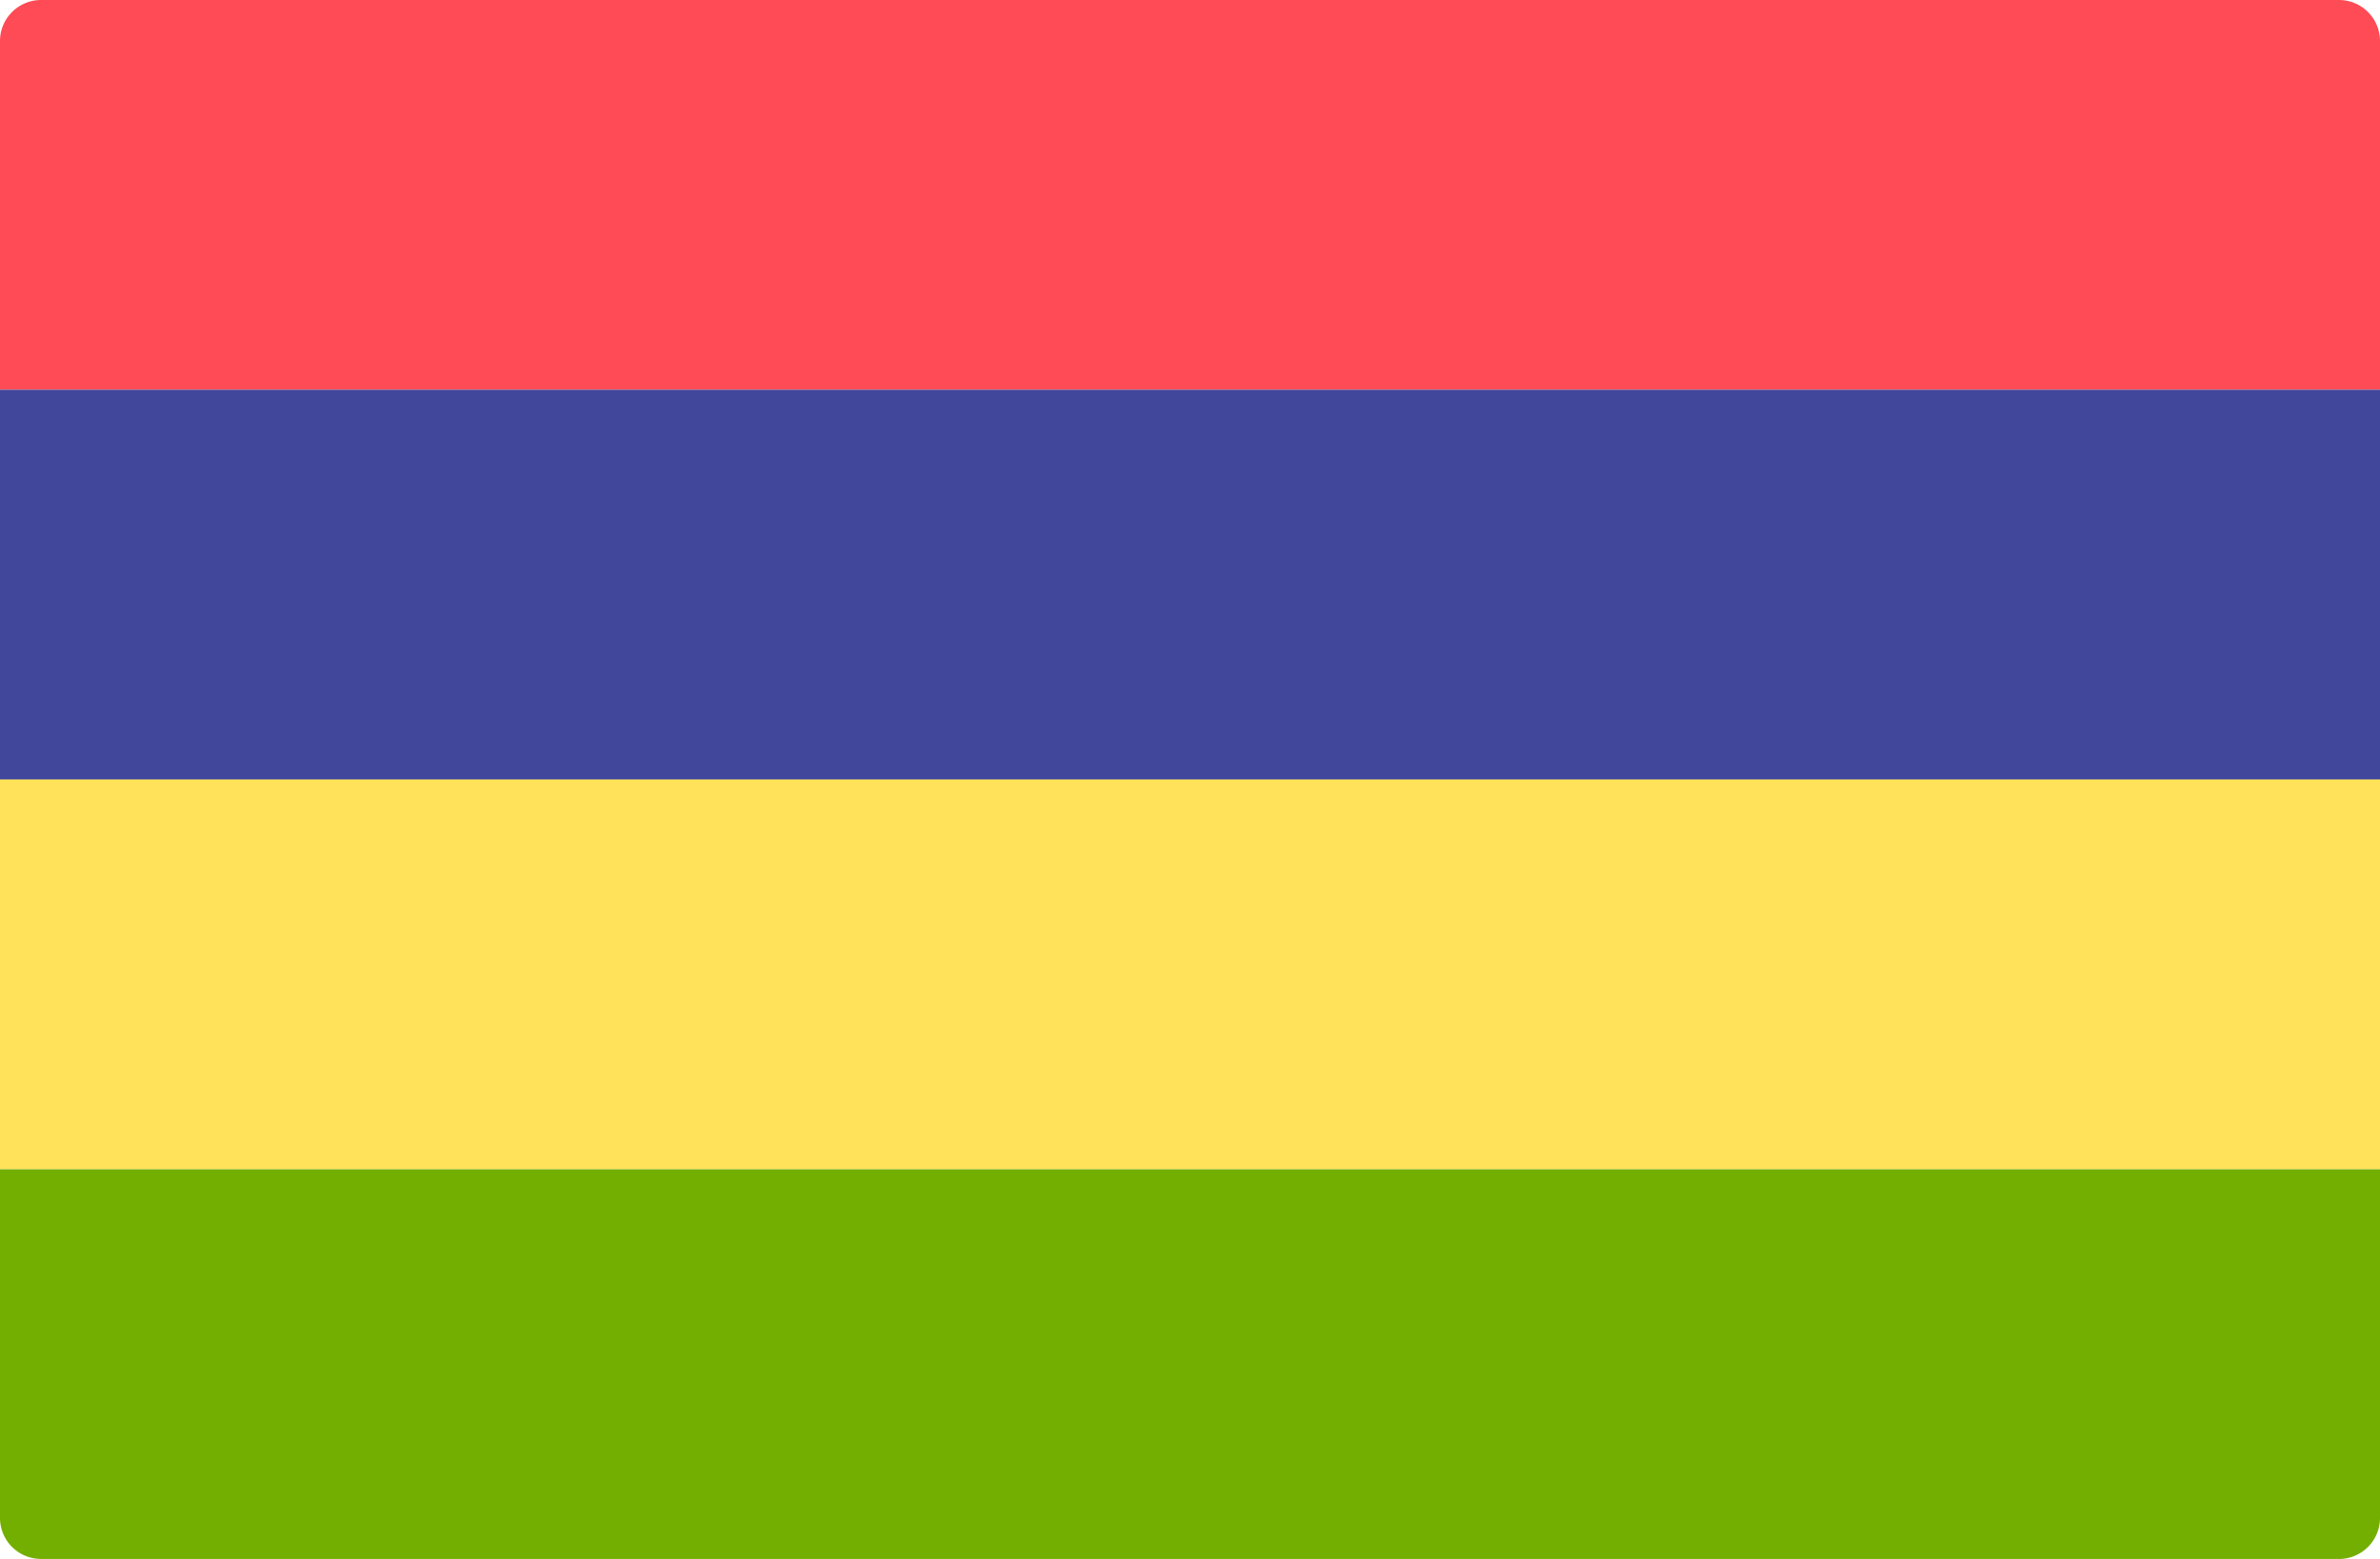
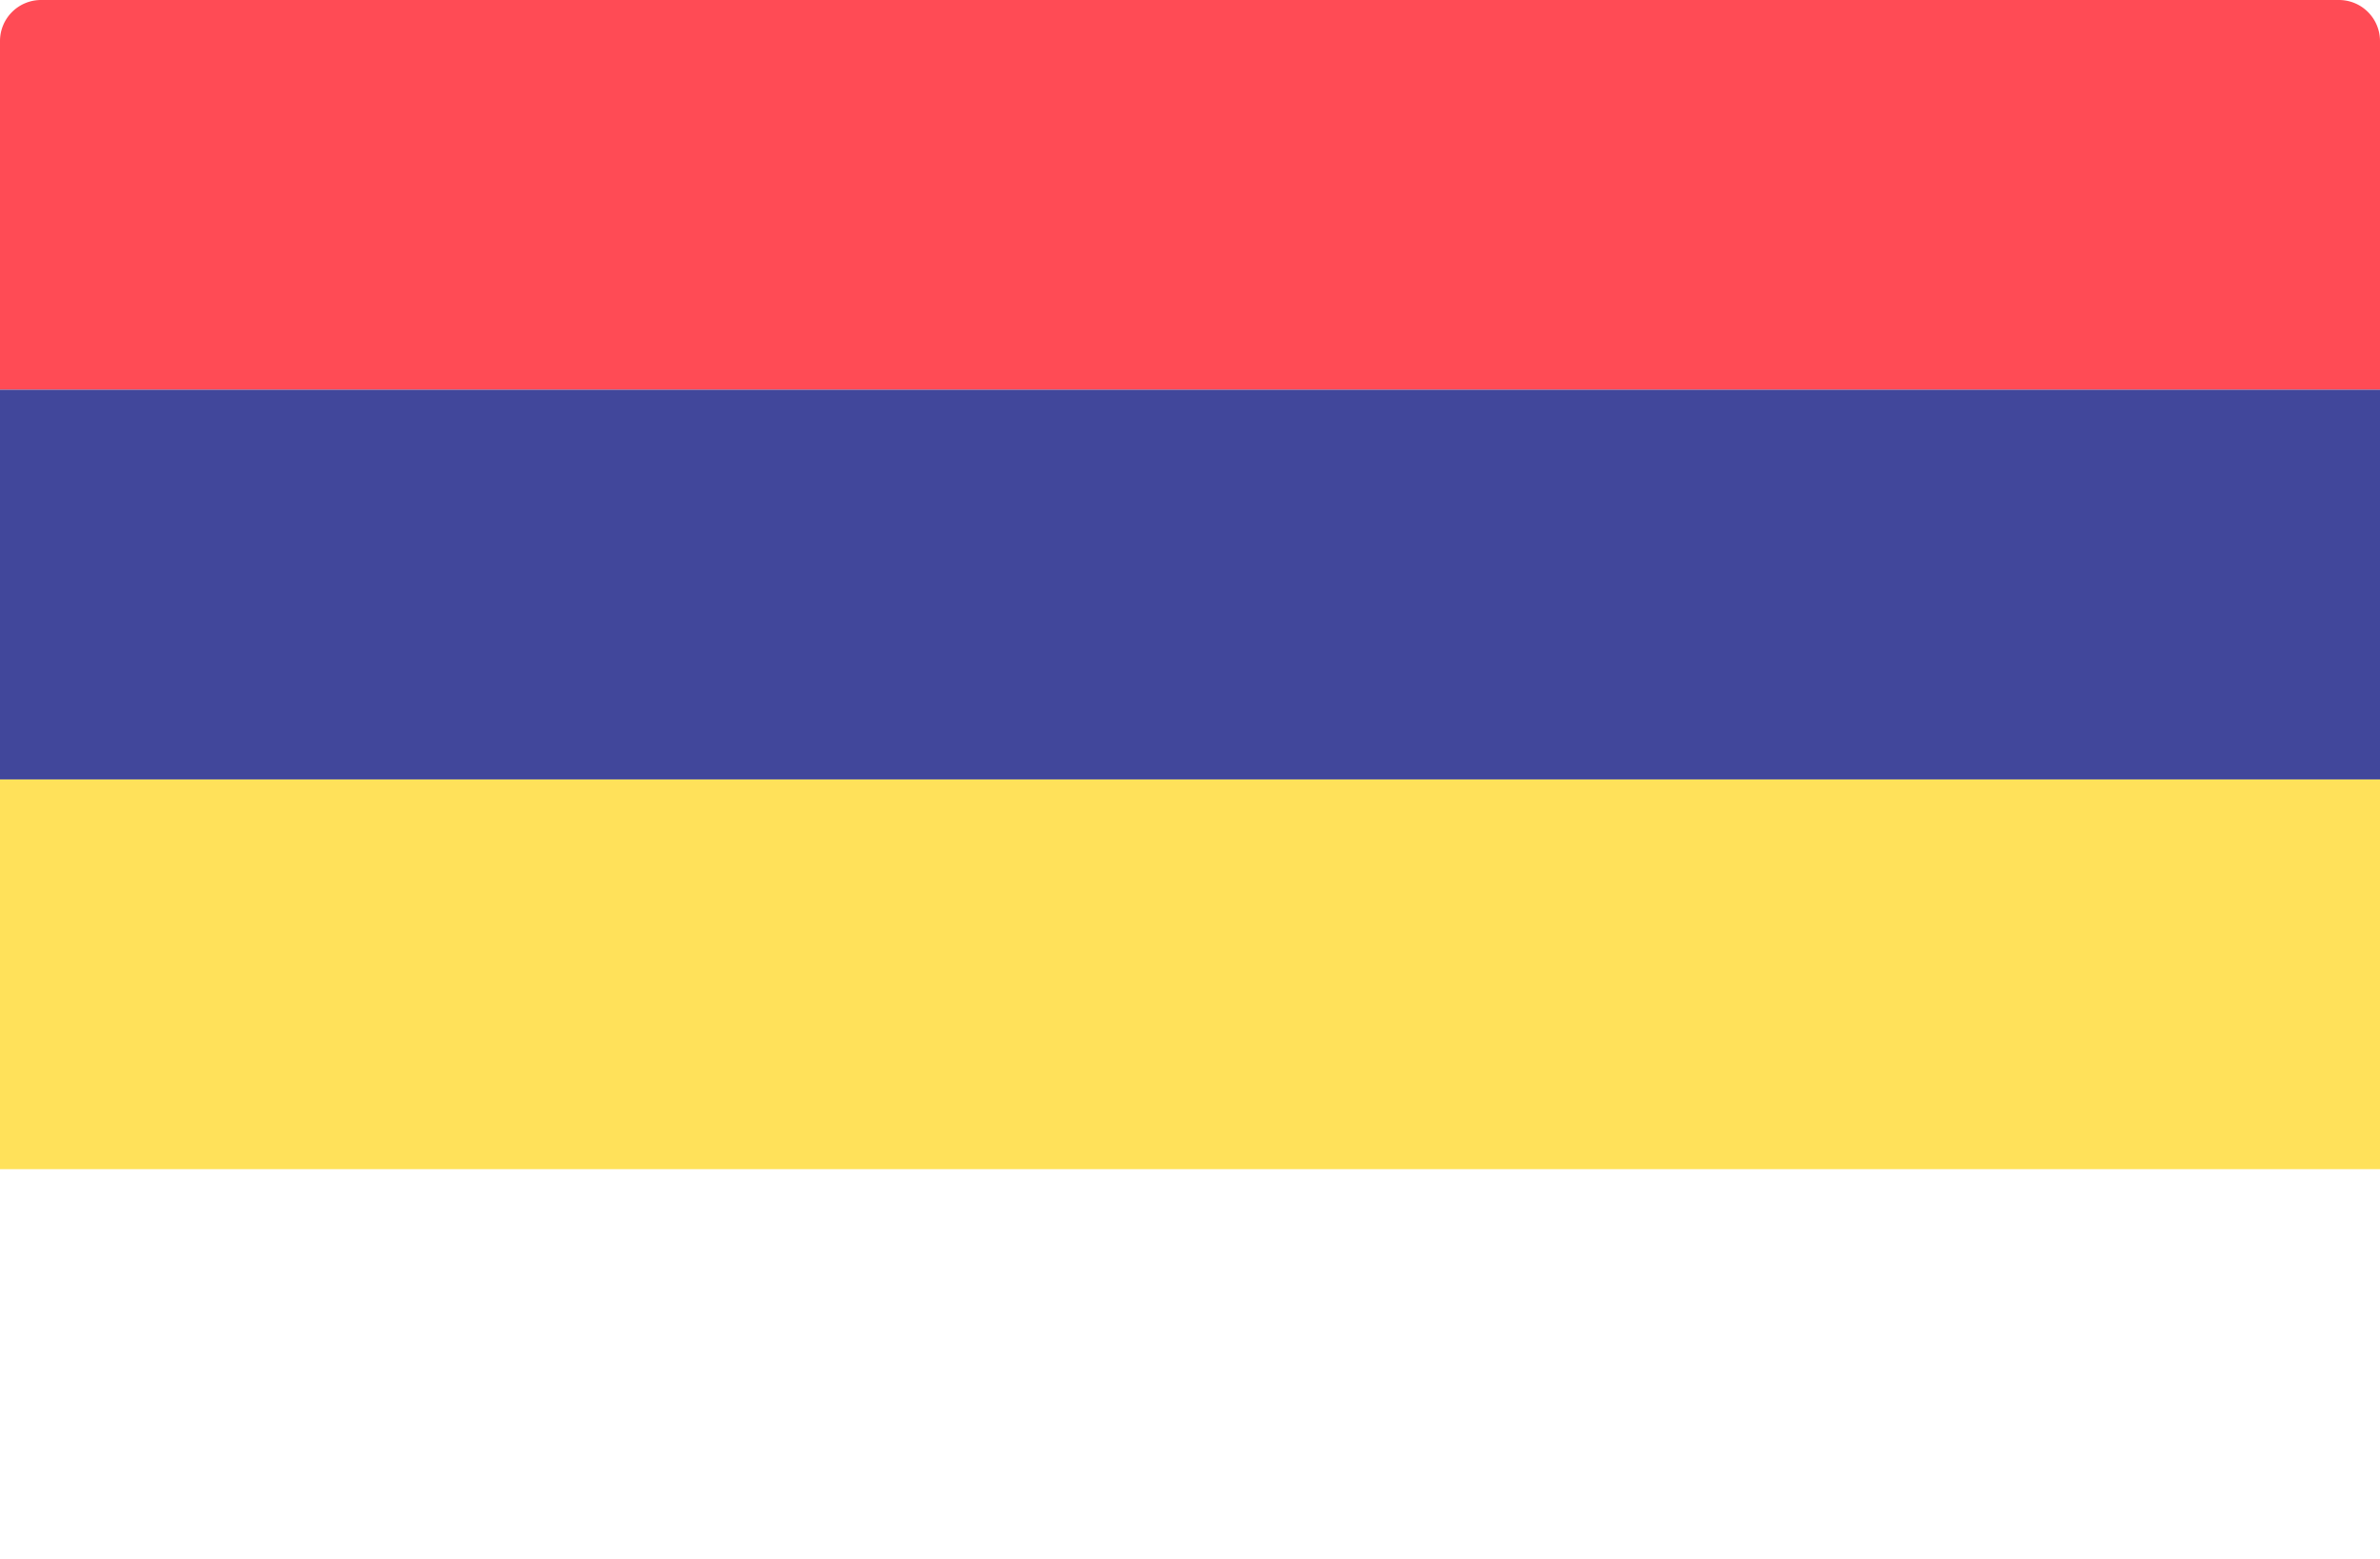
<svg xmlns="http://www.w3.org/2000/svg" viewBox="0 0 512 335.45" width="512" height="335.45">
  <path d="M512 83.86H0V8.83A8.83 8.83 0 0 1 8.83 0h494.34A8.83 8.83 0 0 1 512 8.83z" fill="#ff4b55" />
  <path fill="#41479b" d="M0 83.86h512v83.86H0z" />
  <path fill="#ffe15a" d="M0 167.72h512v83.86H0z" />
-   <path d="M503.17 335.45H8.83A8.83 8.83 0 0 1 0 326.62V251.6h512v75.03a8.83 8.83 0 0 1-8.83 8.83z" fill="#73af00" />
</svg>